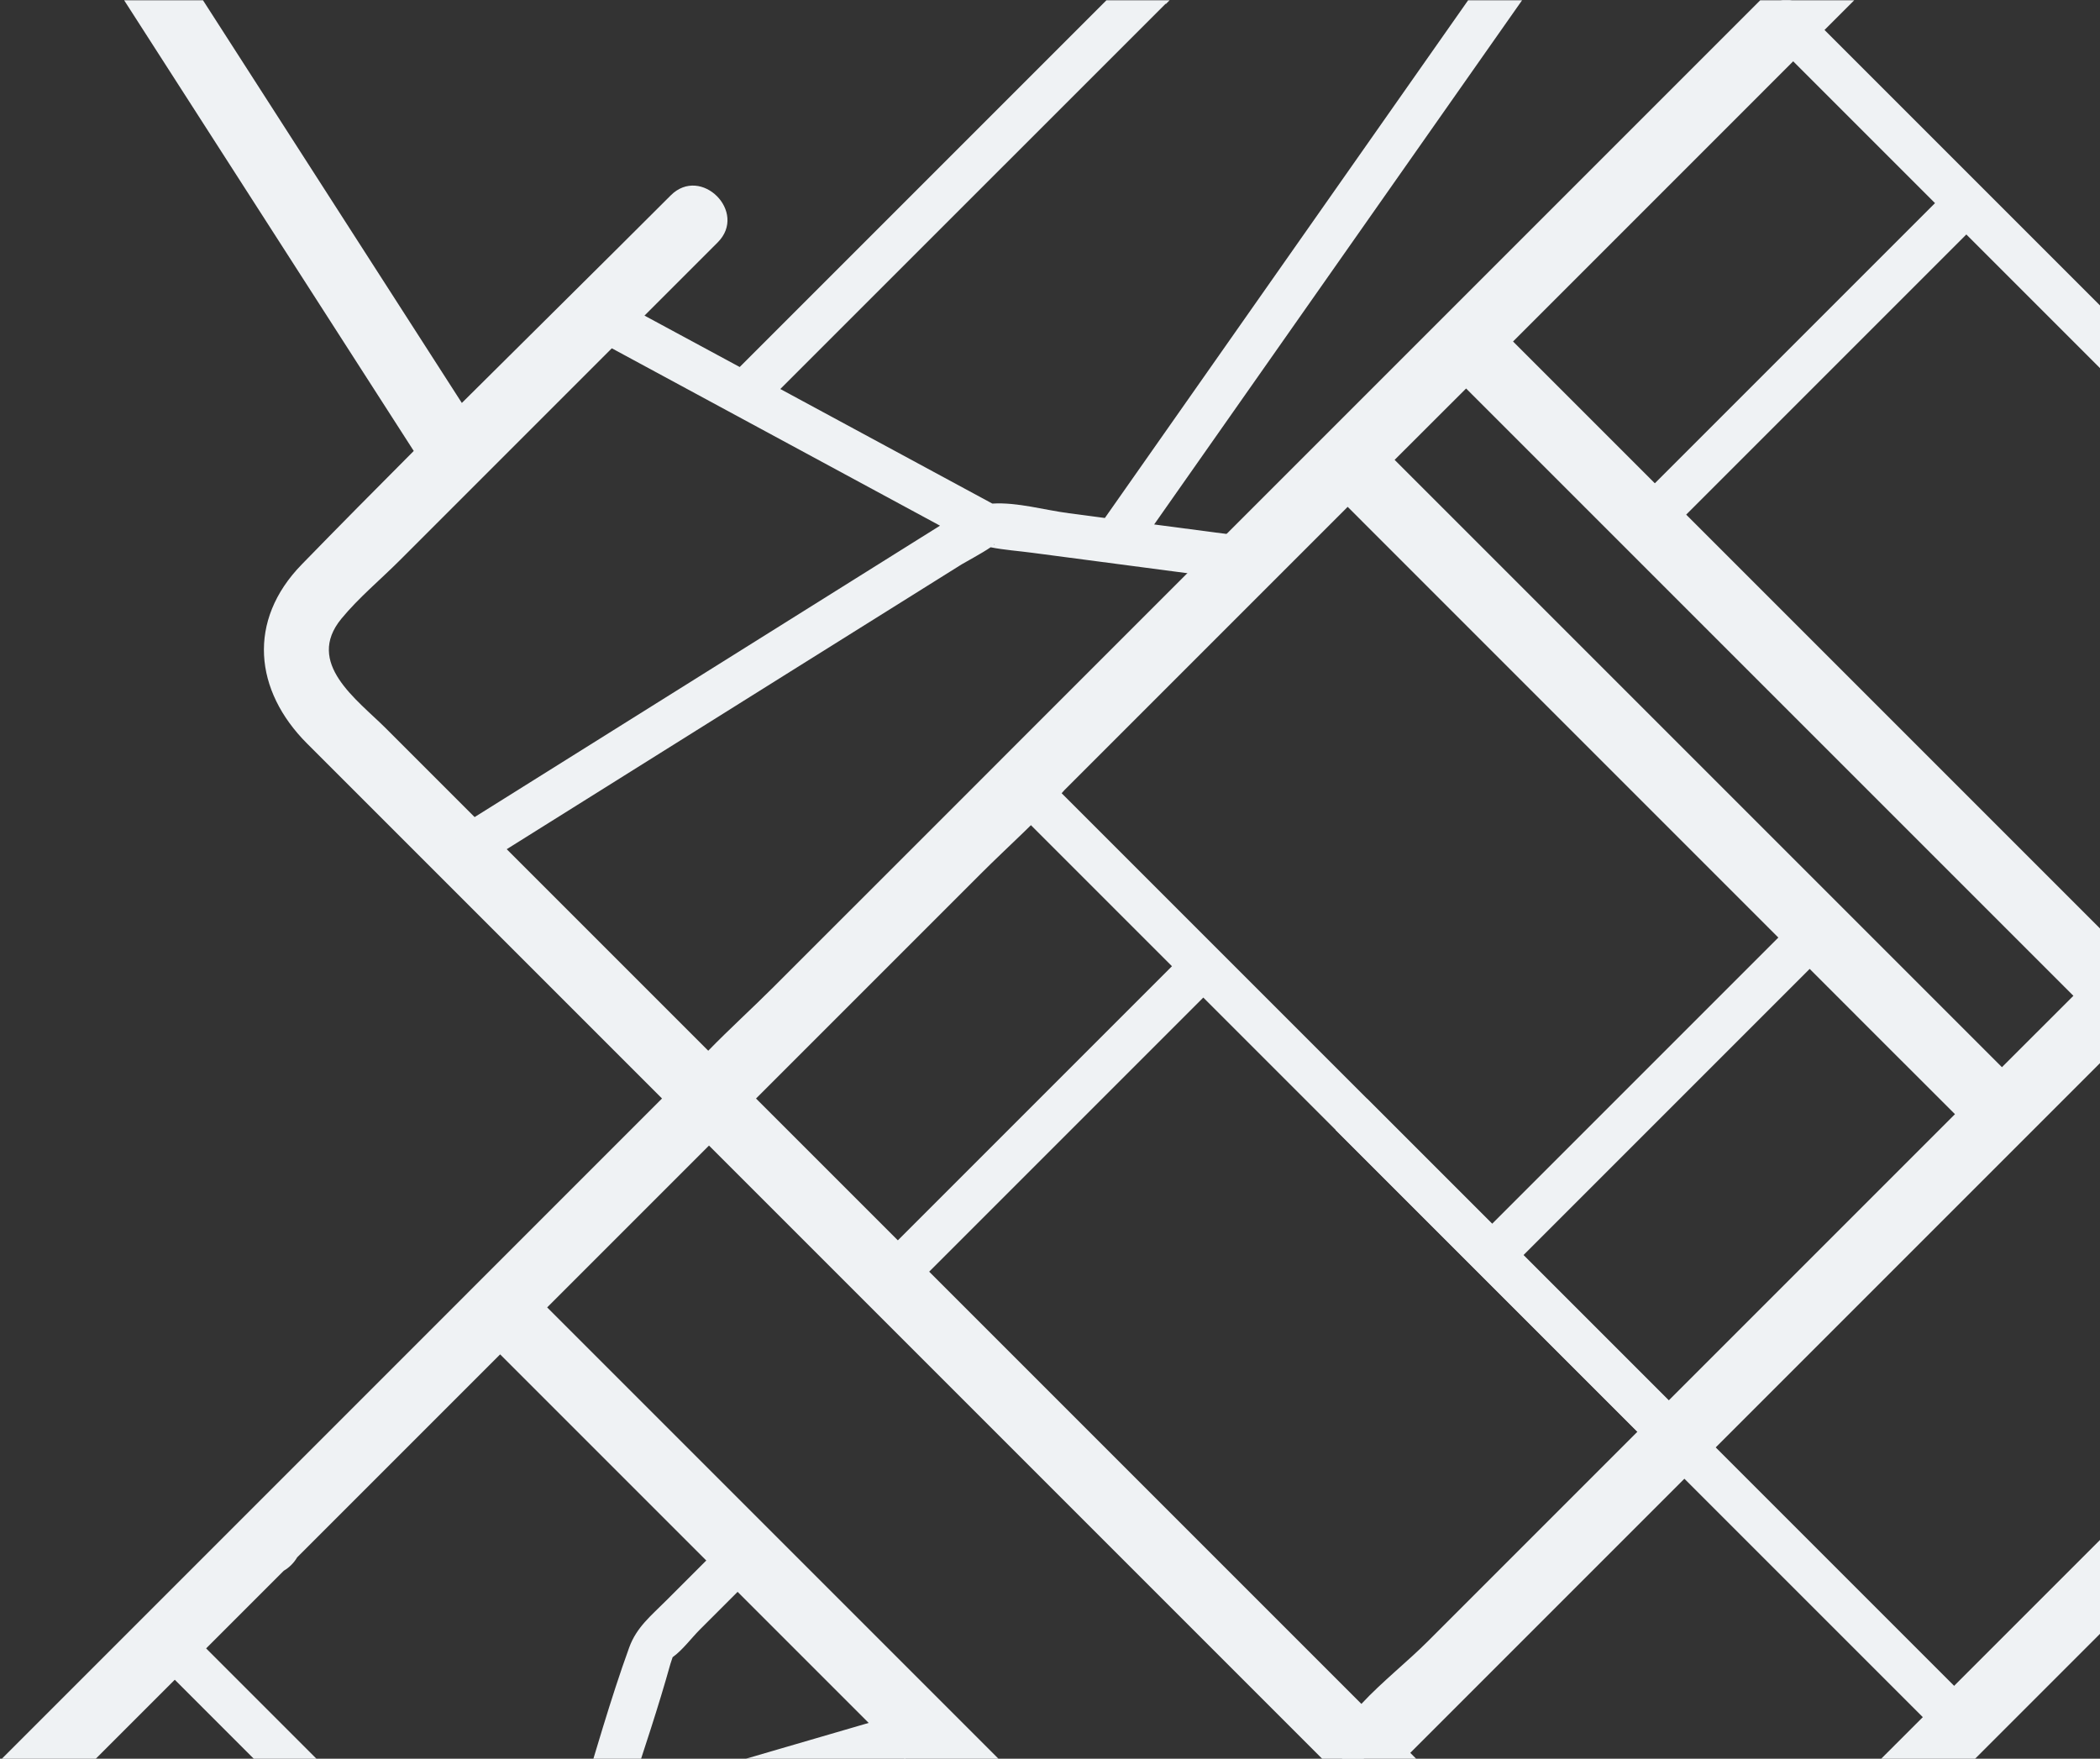
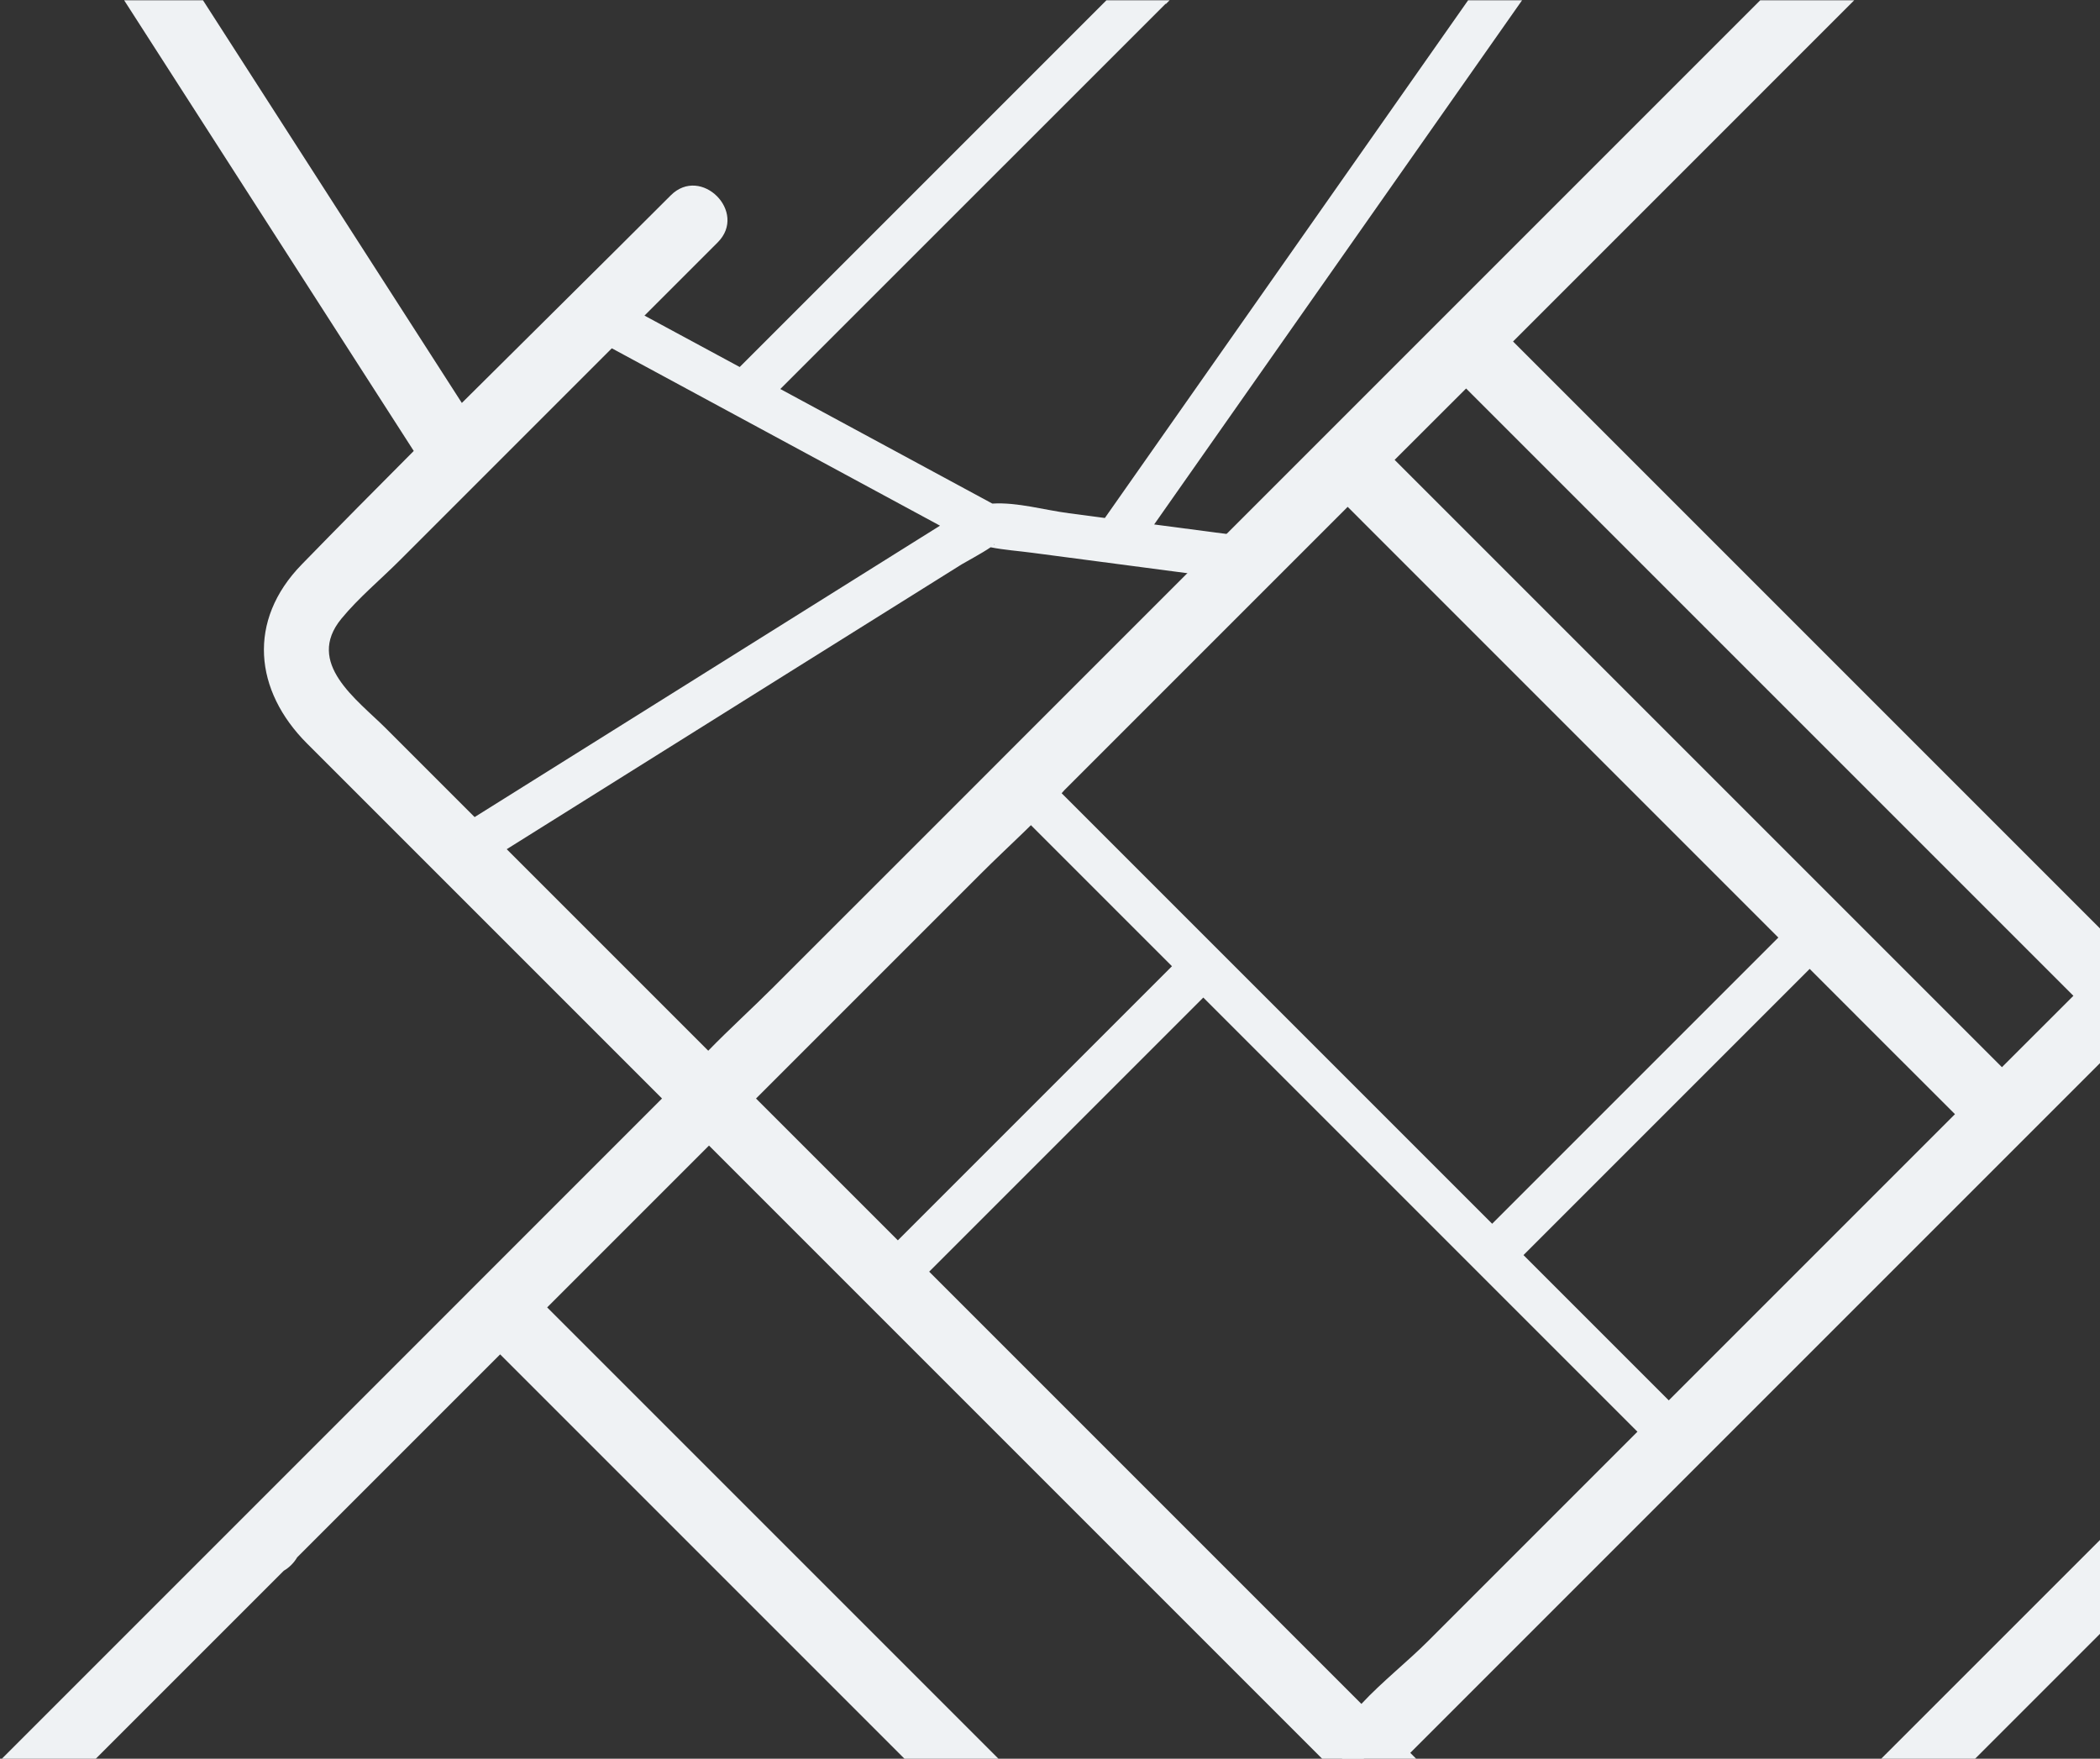
<svg xmlns="http://www.w3.org/2000/svg" id="uuid-54ed0e9a-17a7-4ac6-9985-d93f99421f29" data-name="uuid-c305e748-d314-4780-8157-98dd8aa99e47" width="1038.21" height="869.46" viewBox="0 0 1038.21 869.46">
  <rect x="0" y="0" width="1038.21" height="869.46" fill="#333333" stroke="none" />
  <defs>
    <clipPath id="uuid-ddee03fd-152f-44e9-89a4-9295ff95e0c3">
      <rect x="-856.79" y=".13" width="1896.79" height="951.87" fill="none" />
    </clipPath>
  </defs>
  <g clip-path="url(#uuid-ddee03fd-152f-44e9-89a4-9295ff95e0c3)">
    <g>
      <path d="M1757.67,88.3v-46.46c-64.68,64.68-129.35,129.39-194.03,194.07l-117.86-117.86c39.31-39.35,78.66-78.7,118-118.05h-46.46c-31.61,31.61-63.18,63.18-94.79,94.79L1327.74,0h-46.46c29.75,29.75,59.53,59.53,89.31,89.31,9.56,9.56,19.13,19.13,28.72,28.73-10.77,10.73-21.5,21.46-32.27,32.23-1.02,1.02-2.04,2.04-3.07,3.07-51.08-51.14-102.18-102.23-153.32-153.34h-46.43c49.27,49.27,98.55,98.58,147.82,147.86,9.56,9.56,19.16,19.13,28.73,28.69-93.88,93.88-187.75,187.75-281.59,281.63-3.65,3.61-7.26,7.26-10.91,10.88-90.52-90.52-181-181-271.52-271.52l-28.72-28.72c56.28-56.29,112.56-112.53,168.8-168.82h-46.46c-44.89,44.89-89.79,89.79-134.68,134.68-76.9,76.9-153.81,153.84-230.75,230.75-11.46,11.5-22.96,22.99-34.46,34.49-23.51,23.47-46.97,46.94-70.44,70.41-5.84,5.84-11.64,11.68-17.48,17.48-10.58,10.58-21.9,20.84-32.41,31.64-29.2-29.16-58.36-58.36-87.56-87.56l-71.79-71.79c-14.34-14.31-40.08-32.27-22.01-54.24,8.43-10.26,19.24-19.24,28.62-28.62,21.02-21.02,42.08-42.08,63.14-63.14,31.43-31.43,62.85-62.85,94.28-94.28,14.96-14.96-8.25-38.21-23.21-23.25-34.31,34.31-68.87,68.4-103.29,102.64C185.65,132.79,142.98,66.4,100.27,0h-38.98c21.57,33.62,105.63,164.39,116.98,182.06,8.76,13.61,17.52,27.26,26.28,40.88-18.54,18.61-37.05,37.27-55.37,56.1-27.08,27.78-23.51,62.41,2.66,88.58l54.75,54.75c40.22,40.22,80.48,80.48,120.7,120.7-60.19,60.19-120.37,120.41-180.56,180.6-4.93,4.89-111.94,111.91-148.92,148.92-6.72-6.72-13.43-13.43-20.15-20.15-13.47-13.47-26.9-30.11-45.44-36.46-25.95-8.87-50.11.66-68.84,18.98-13.72,13.4-29.35,37.05-51.21,33.36-11.24-1.9-40.19,14.09-40.19,14.09,15.44,14.34,35.11,22.12,56.39,18.21,23.36-4.34,38.03-22.26,53.95-38.18,14.82-14.82,32.12-24.34,50.81-8.07,3.61,3.14,6.86,6.86,10.26,10.26,10.4,10.4,20.8,20.77,31.17,31.17-44.38,44.42-88.8,88.8-133.19,133.22-23.14,23.1-46.24,46.24-69.39,69.39v4.16h42.3l13.1-13.1c56.79-56.83,113.59-113.62,170.41-170.45,1.28,1.31,2.55,2.59,3.83,3.87,54.27,54.24,108.51,108.51,162.75,162.75l-16.94,16.94h80.33c-61.25-61.25-122.53-122.53-183.77-183.77l-22.99-22.99c37.23-37.23,74.49-74.46,111.72-111.72l7.56-7.56c2.74-1.61,5.04-3.91,6.64-6.64,33.47-33.43,66.9-66.9,100.34-100.34l300.24,300.24c-44.24,44.27-88.51,88.55-132.78,132.78h46.46c2.81-2.81,5.66-5.66,8.47-8.47,2.81,2.81,5.66,5.66,8.47,8.47h46.46c-10.55-10.55-21.13-21.13-31.68-31.68,19.45-19.49,38.91-38.94,58.36-58.4l31.1-31.1c6.28-6.28,6.28-16.94,0-23.21-94.39-94.39-188.77-188.77-283.16-283.16l-28.69-28.69c26.64-26.68,53.33-53.36,80.01-80.01l271.52,271.52c13.43,13.43,26.9,26.86,40.33,40.33l5.22,5.22c45.3,45.3,90.55,90.55,135.85,135.85,6.28,6.28,16.94,6.31,23.25,0,17.08-17.08,34.16-34.13,51.24-51.21,9.42-9.45,18.87-18.91,28.32-28.36,54.27,54.27,108.59,108.59,162.86,162.9h46.46c-55.77-55.77-111.5-111.54-167.28-167.31-6.28-6.28-12.56-12.52-18.83-18.8l288.64-288.64c43.03-43.03,86.07-86.07,129.1-129.1,120.41,120.45,240.86,240.86,361.27,361.31,17.34,17.34,29.78,29.78,47.16,47.12.66.66,1.31,1.2,2.01,1.72v-46.14c-27.7-27.7-55.37-55.41-83.11-83.11,27.7-27.7,55.41-55.41,83.11-83.07v-47.38c-35.99,35.22-71.98,70.52-106.54,106.98-37.63-37.63-75.3-75.26-112.93-112.89,73.18-73.14,146.33-146.29,219.47-219.47v-46.43c-8.76,8.76-17.52,17.52-26.28,26.28-48.18-48.18-96.36-96.36-144.54-144.54,43.32-43.32,86.65-86.61,129.94-129.94,13.61-13.61,27.27-27.27,40.88-40.88h.03ZM721.75,195.13l3.07-3.07c90.48,90.48,181,181,271.52,271.52,9.56,9.56,19.13,19.13,28.72,28.72-11.79,11.75-23.54,23.54-35.33,35.29-90.48-90.52-181-181.04-271.52-271.52-9.56-9.6-19.13-19.16-28.73-28.72,10.77-10.73,21.5-21.5,32.27-32.23h0ZM673.06,842.37c-61.46-61.43-122.89-122.89-184.32-184.32l-86.25-86.25c-9.56-9.56-19.16-19.16-28.73-28.72,8.03-8.03,16.1-16.06,24.13-24.13,23.47-23.43,46.9-46.9,70.37-70.37l16.64-16.64c13.69-13.69,28.69-26.83,41.43-41.43l139.94-139.94c90.52,90.52,181,181.04,271.52,271.55,9.56,9.56,19.16,19.13,28.72,28.69l-172.57,172.57-87.93,87.93c-9.96,10-22.74,20.07-32.96,31.06h.01ZM1039.87,759.66c-52.45,52.41-104.86,104.83-157.27,157.24-16.57,16.61-33.18,33.18-49.75,49.75-5.77,5.77-12.26,11.39-18.18,17.34-39.13-39.13-78.29-78.29-117.45-117.42l94.5-94.5,253.49-253.49,3.07-3.07,117.86,117.86c-42.08,42.08-84.17,84.2-126.25,126.29h-.02ZM1254.67,544.83c-21.75,21.79-43.54,43.54-65.3,65.33l-117.89-117.86,281.63-281.63,69.42-69.42,117.86,117.86c-12.41,12.41-24.86,24.86-37.27,37.27l-248.45,248.45ZM1708.14,426.86c-3.29,3.32-6.61,6.64-9.93,9.96-61.1,61.06-122.16,122.16-183.23,183.23l-144.54-144.54c29.93-29.93,59.82-59.82,89.75-89.75,34.46-34.46,68.95-68.95,103.44-103.44,48.18,48.18,96.32,96.36,144.5,144.54h.01Z" fill="#eff2f4" />
-       <path d="M459.13,865.95c-15.95,4.67-31.9,9.31-47.81,13.98-14.64,4.27-29.24,8.5-43.87,12.77,16.39,43.25,32.74,86.5,49.13,129.75,1.31,3.5-.36,8.03-2.85,10.51-15.62,15.66-31.24,31.28-46.9,46.9,7.56,7.56,15.15,15.15,22.7,22.7h-30.95c-2.41-2.41-4.82-4.82-7.23-7.23l-7.23,7.23h-30.99c26.72-26.68,53.43-53.4,80.15-80.12-8.1-21.43-16.21-42.81-24.31-64.2-48.11,48.07-96.25,96.21-144.32,144.32h-28.58c.37-1.9,1.31-3.76,3.03-5.47,53.8-53.76,107.56-107.53,161.36-161.33-4.67-12.3-9.34-24.64-14.02-36.94-91.21,26.61-182.39,53.22-273.6,79.82-13.54,3.94-19.09-17.23-5.55-21.17,15.91-4.67,31.86-9.31,47.81-13.98,21.79-6.35,43.54-12.7,65.33-19.05-35.22-35.22-70.44-70.44-105.67-105.67-9.96-9.96,5.55-25.44,15.51-15.48,38.03,38.07,76.06,76.1,114.13,114.13,27.19-7.92,54.42-15.88,81.61-23.8,8.21-26.39,15.66-53.25,25.07-79.17,3.61-9.96,10.8-15.66,18.25-23.14,10.51-10.48,20.99-20.99,31.46-31.46,10-10,25.48,5.51,15.51,15.48l-30.26,30.26c-4.2,4.2-8.58,10.18-13.5,13.69-.36,1.1-.77,2.23-1.1,3.32-5.95,21.35-13.07,42.49-19.97,63.58,47.34-13.8,94.68-27.63,142.05-41.43,13.54-3.94,19.09,17.23,5.55,21.17l.06.03Z" fill="#eff2f4" />
      <path d="M752.59,0h-26.68c-46.39,66.14-92.82,132.27-139.24,198.45-13.47,19.2-26.97,38.43-40.44,57.63-5.91-.77-11.79-1.53-17.67-2.34-12.19-1.57-25.59-5.55-37.96-4.78-34.93-18.87-69.86-37.78-104.83-56.65,63.51-63.51,126.98-126.98,190.49-190.45l.15.11L578.38,0h-31.24l-52.67,52.67c-42.92,42.92-85.85,85.85-128.77,128.77-21.61-11.68-43.22-23.32-64.82-35-12.37-6.68-23.25,12.3-10.8,19.05l174.65,94.39c-57.08,35.73-114.17,71.5-171.25,107.23-21.06,13.18-42.12,26.35-63.18,39.56-11.94,7.45-1.13,26.54,10.8,19.05,49.97-31.32,99.93-62.6,149.9-93.88,28.18-17.63,56.35-35.26,84.53-52.89.84-.55,10.15-5.55,14.23-8.39,6.79,1.35,13.83,1.82,20.69,2.74,34.67,4.56,69.31,9.12,103.99,13.69,13.8,1.79,19.56-19.34,5.58-21.21-16.5-2.15-32.96-4.34-49.42-6.5,37.45-53.36,74.9-106.72,112.38-160.12,23.22-33.05,46.39-66.09,69.61-99.16ZM491.18,269.48c.29-.26.47-.47.47-.62.07.29-.11.47-.47.62Z" fill="#eff2f4" />
-       <path d="M1198.39,342.17c9.96,9.96,25.47-5.5,15.49-15.49-27.82-27.82-55.63-55.63-83.45-83.45,50.04-50.04,100.08-100.08,150.12-150.12,9.96-9.96-5.5-25.47-15.49-15.49-50.04,50.04-100.08,100.08-150.12,150.12-61.4-61.4-122.8-122.8-184.21-184.21-13.44-13.44-26.89-26.89-40.33-40.33-9.96-9.96-25.47,5.5-15.49,15.49,27.24,27.24,54.49,54.49,81.73,81.73-51.03,51.03-102.06,102.06-153.1,153.1-9.96,9.96,5.5,25.47,15.49,15.49,51.03-51.03,102.06-102.06,153.1-153.1,61.98,61.98,123.95,123.95,185.93,185.93,13.44,13.44,26.89,26.89,40.33,40.33h0Z" fill="#eff2f4" />
      <path d="M890.8,451.89c-51.03,51.03-102.06,102.06-153.1,153.1l-184.21-184.21-40.33-40.33c-9.96-9.96-25.47,5.5-15.49,15.49,27.24,27.24,54.49,54.49,81.73,81.73-50.04,50.04-100.08,100.08-150.12,150.12-9.96,9.96,5.5,25.47,15.49,15.49,50.04-50.04,100.08-100.08,150.12-150.12l185.93,185.93,40.33,40.33c9.96,9.96,25.47-5.5,15.49-15.49l-83.45-83.45c51.03-51.03,102.06-102.06,153.1-153.1,9.96-9.96-5.5-25.47-15.49-15.49h0Z" fill="#eff2f4" />
      <rect x="440.9" y="958.36" width="276.18" height="21.9" transform="translate(-515.82 693.31) rotate(-45)" fill="#eff2f4" />
      <path d="M1648.57,769.04c-73.62,20.69-145.27,49.16-215.71,79.57.29-19.78.62-39.6.95-59.42.26-15.33.51-30.62.77-45.95,0-1.46.04-2.85.07-4.12,29.35-29.38,58.73-58.73,88.07-88.11,9.96-9.96-5.51-25.44-15.48-15.48l-82.82,82.82c-11.64-13.1-26.28-24.93-38.36-37.01l-75.77-75.77c-15.51-15.51-31.02-31.02-46.57-46.57-9.96-9.96-25.44,5.51-15.48,15.51,36.39,36.39,72.82,72.78,109.21,109.17,17.74,17.78,34.78,37.16,53.69,53.69.26.22.88.99,1.57,1.82-1.93,11.94-.4,25.59-.58,37.67-.44,27.12-.91,54.24-1.35,81.36-18.69,8.21-37.34,16.5-55.92,24.78-26.57,11.83-53.03,23.87-79.42,36.06-.91-.88-1.82-1.79-2.77-2.74-10.4-10.37-20.77-20.73-31.13-31.1l-152.02-152.02c-9.96-9.96-25.44,5.51-15.48,15.51,46.24,46.21,92.45,92.45,138.7,138.66,2.3,2.3,26.06,27.67,40.55,41.94-56.32,26.28-112.31,53.29-167.97,80.88-18.07,8.94-36.13,17.92-54.09,27.08-12.59,6.39-1.72,25.4,10.8,19.05,71.76-36.61,144.21-72.3,217.35-106.5-.11,1.93-.22,3.87-.4,5.73-1.79,19.67-3.58,39.38-5.37,59.06-2.66,29.31-5.33,58.62-7.99,87.96h21.9c2.3-25.15,4.56-50.26,6.86-75.41,1.86-20.73,3.76-41.46,5.62-62.19.73-8.03,2.92-17.56,3.21-26.24,71.06-32.81,142.78-64.17,215.24-93.37,17.99-7.23,36.06-14.34,54.2-21.21,5,50.95,9.96,101.91,14.96,152.86,1.39,13.91,23.29,14.05,21.9,0-5.26-53.54-10.48-107.13-15.73-160.71,26.5-9.6,53.22-18.47,80.33-26.1,13.58-3.8,8.03-25-5.55-21.17h.01ZM1414.25,740.87c.51.51.95.88,1.24.91-.55,0-.91-.36-1.24-.91Z" fill="#eff2f4" />
-       <rect x="807.22" y="488.7" width="21.9" height="424.6" transform="translate(-256.04 783.85) rotate(-45)" fill="#eff2f4" />
    </g>
  </g>
</svg>